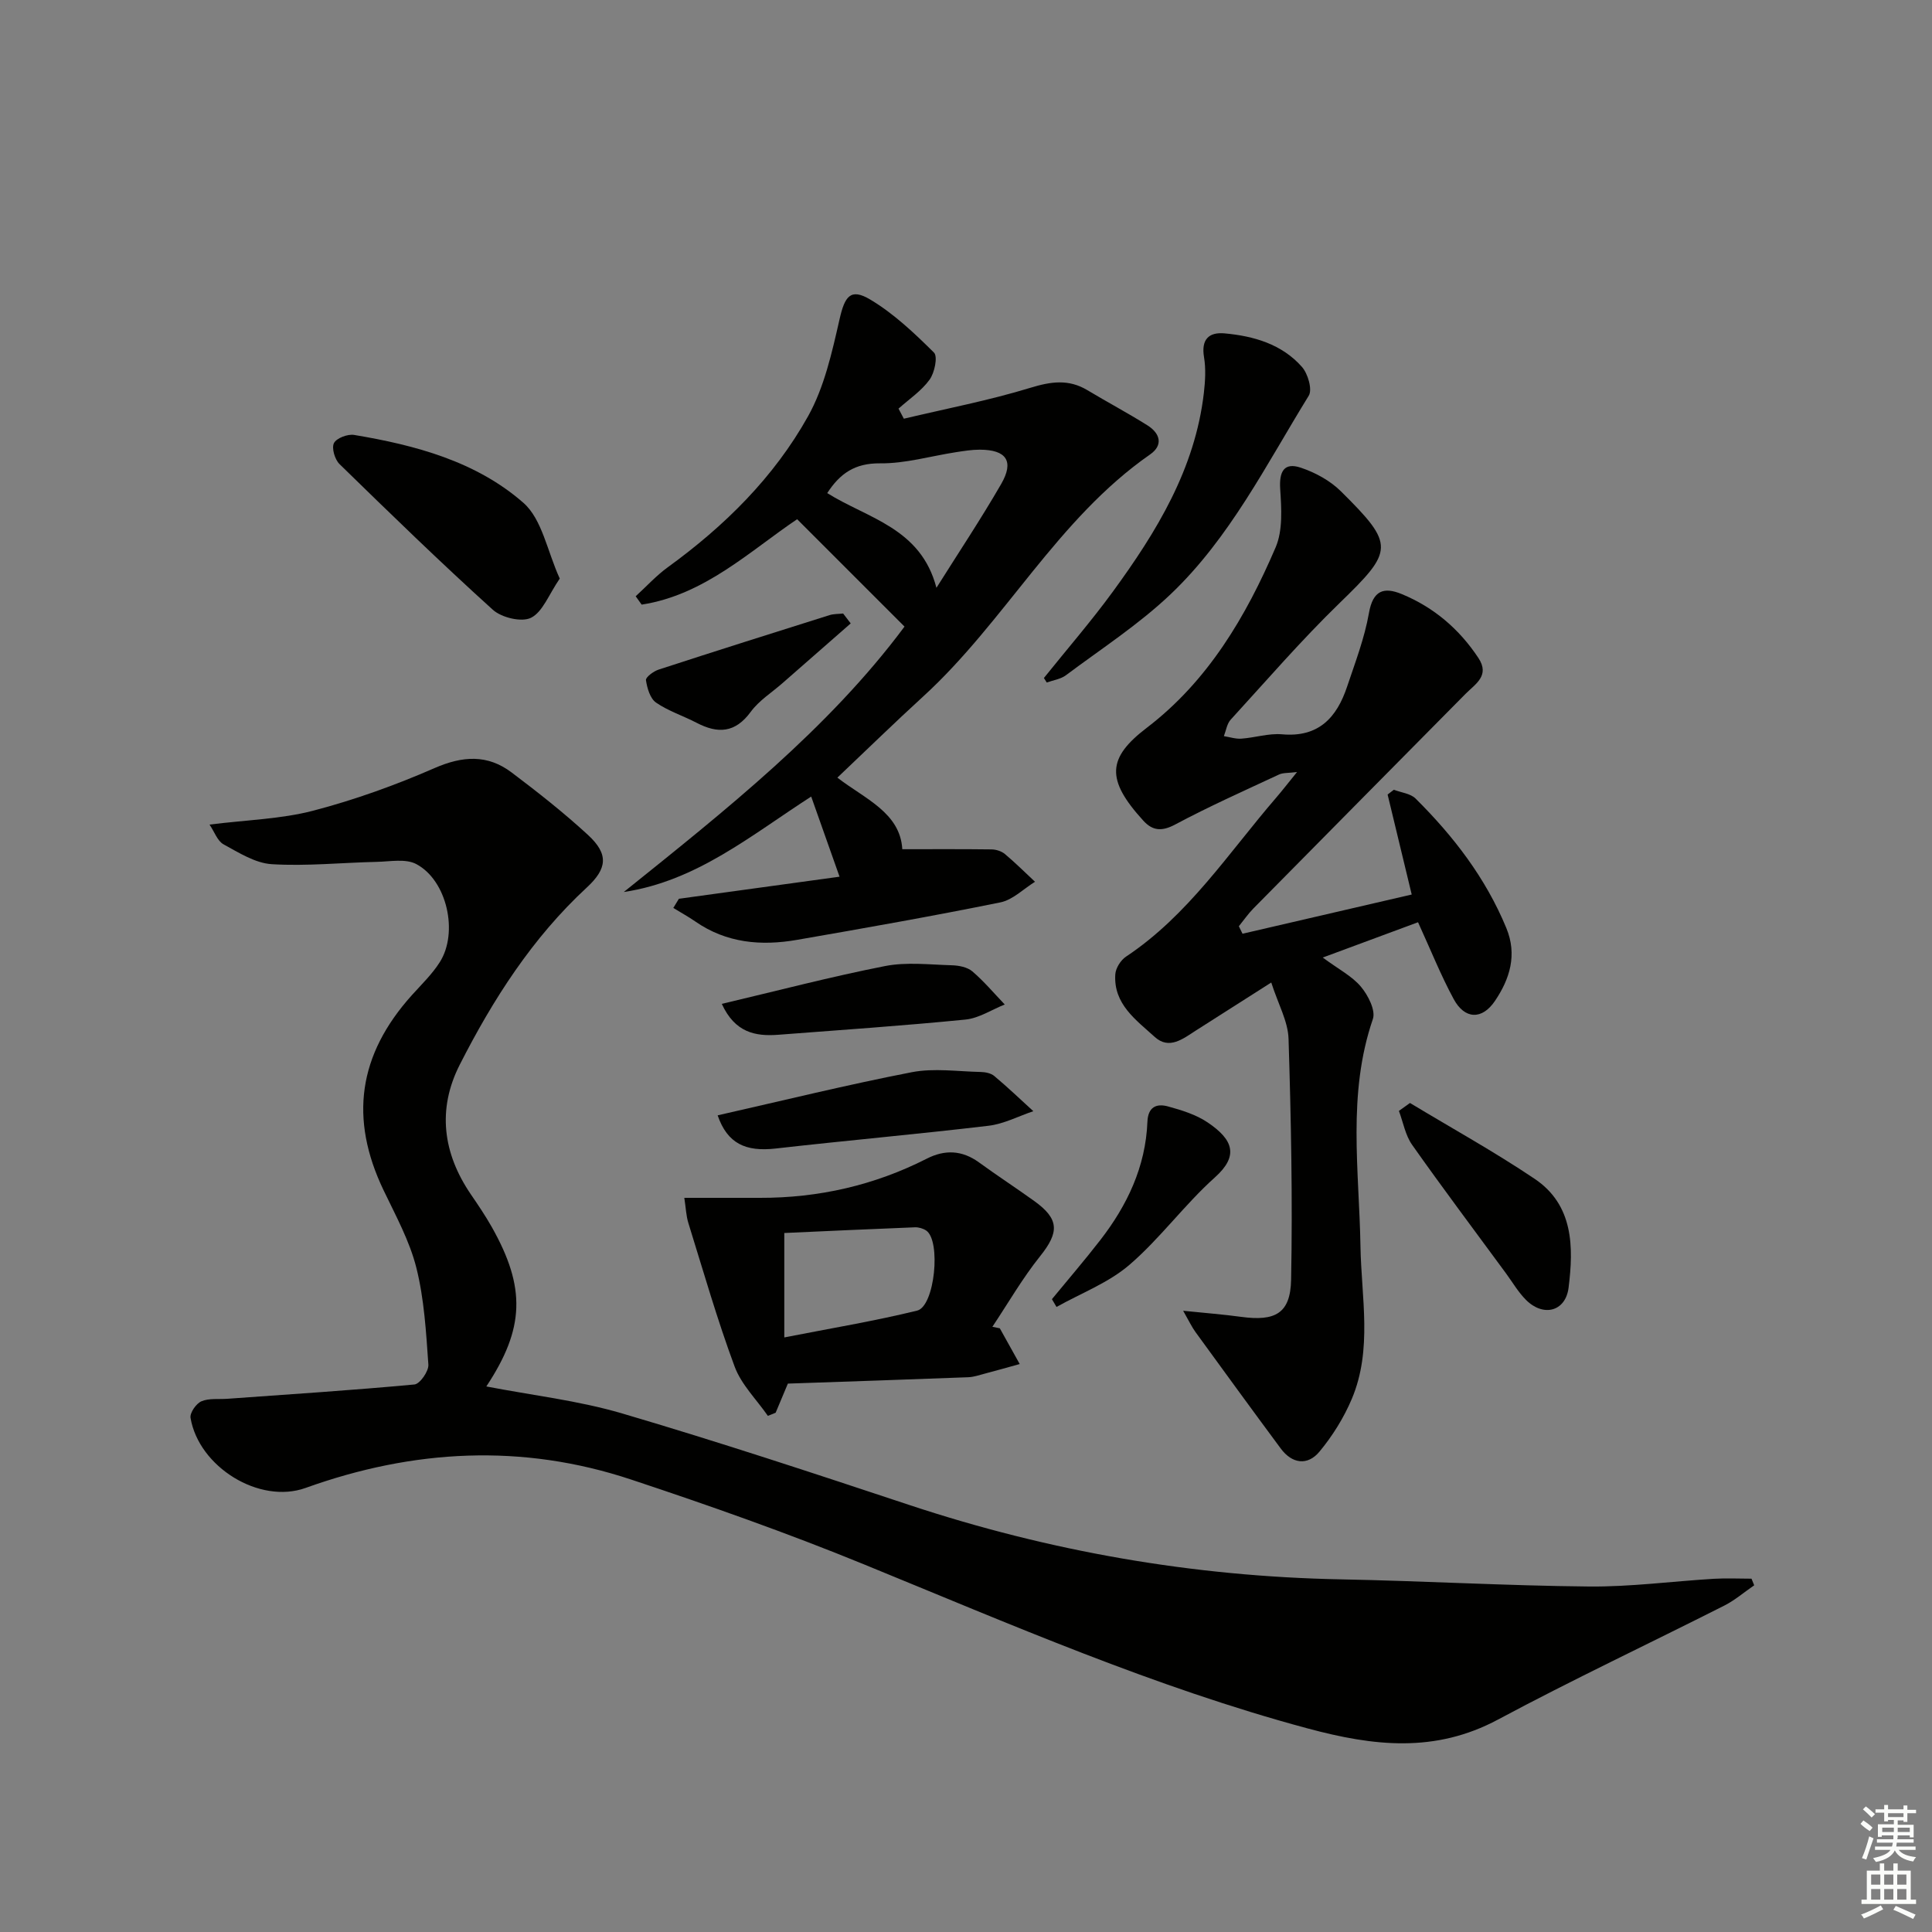
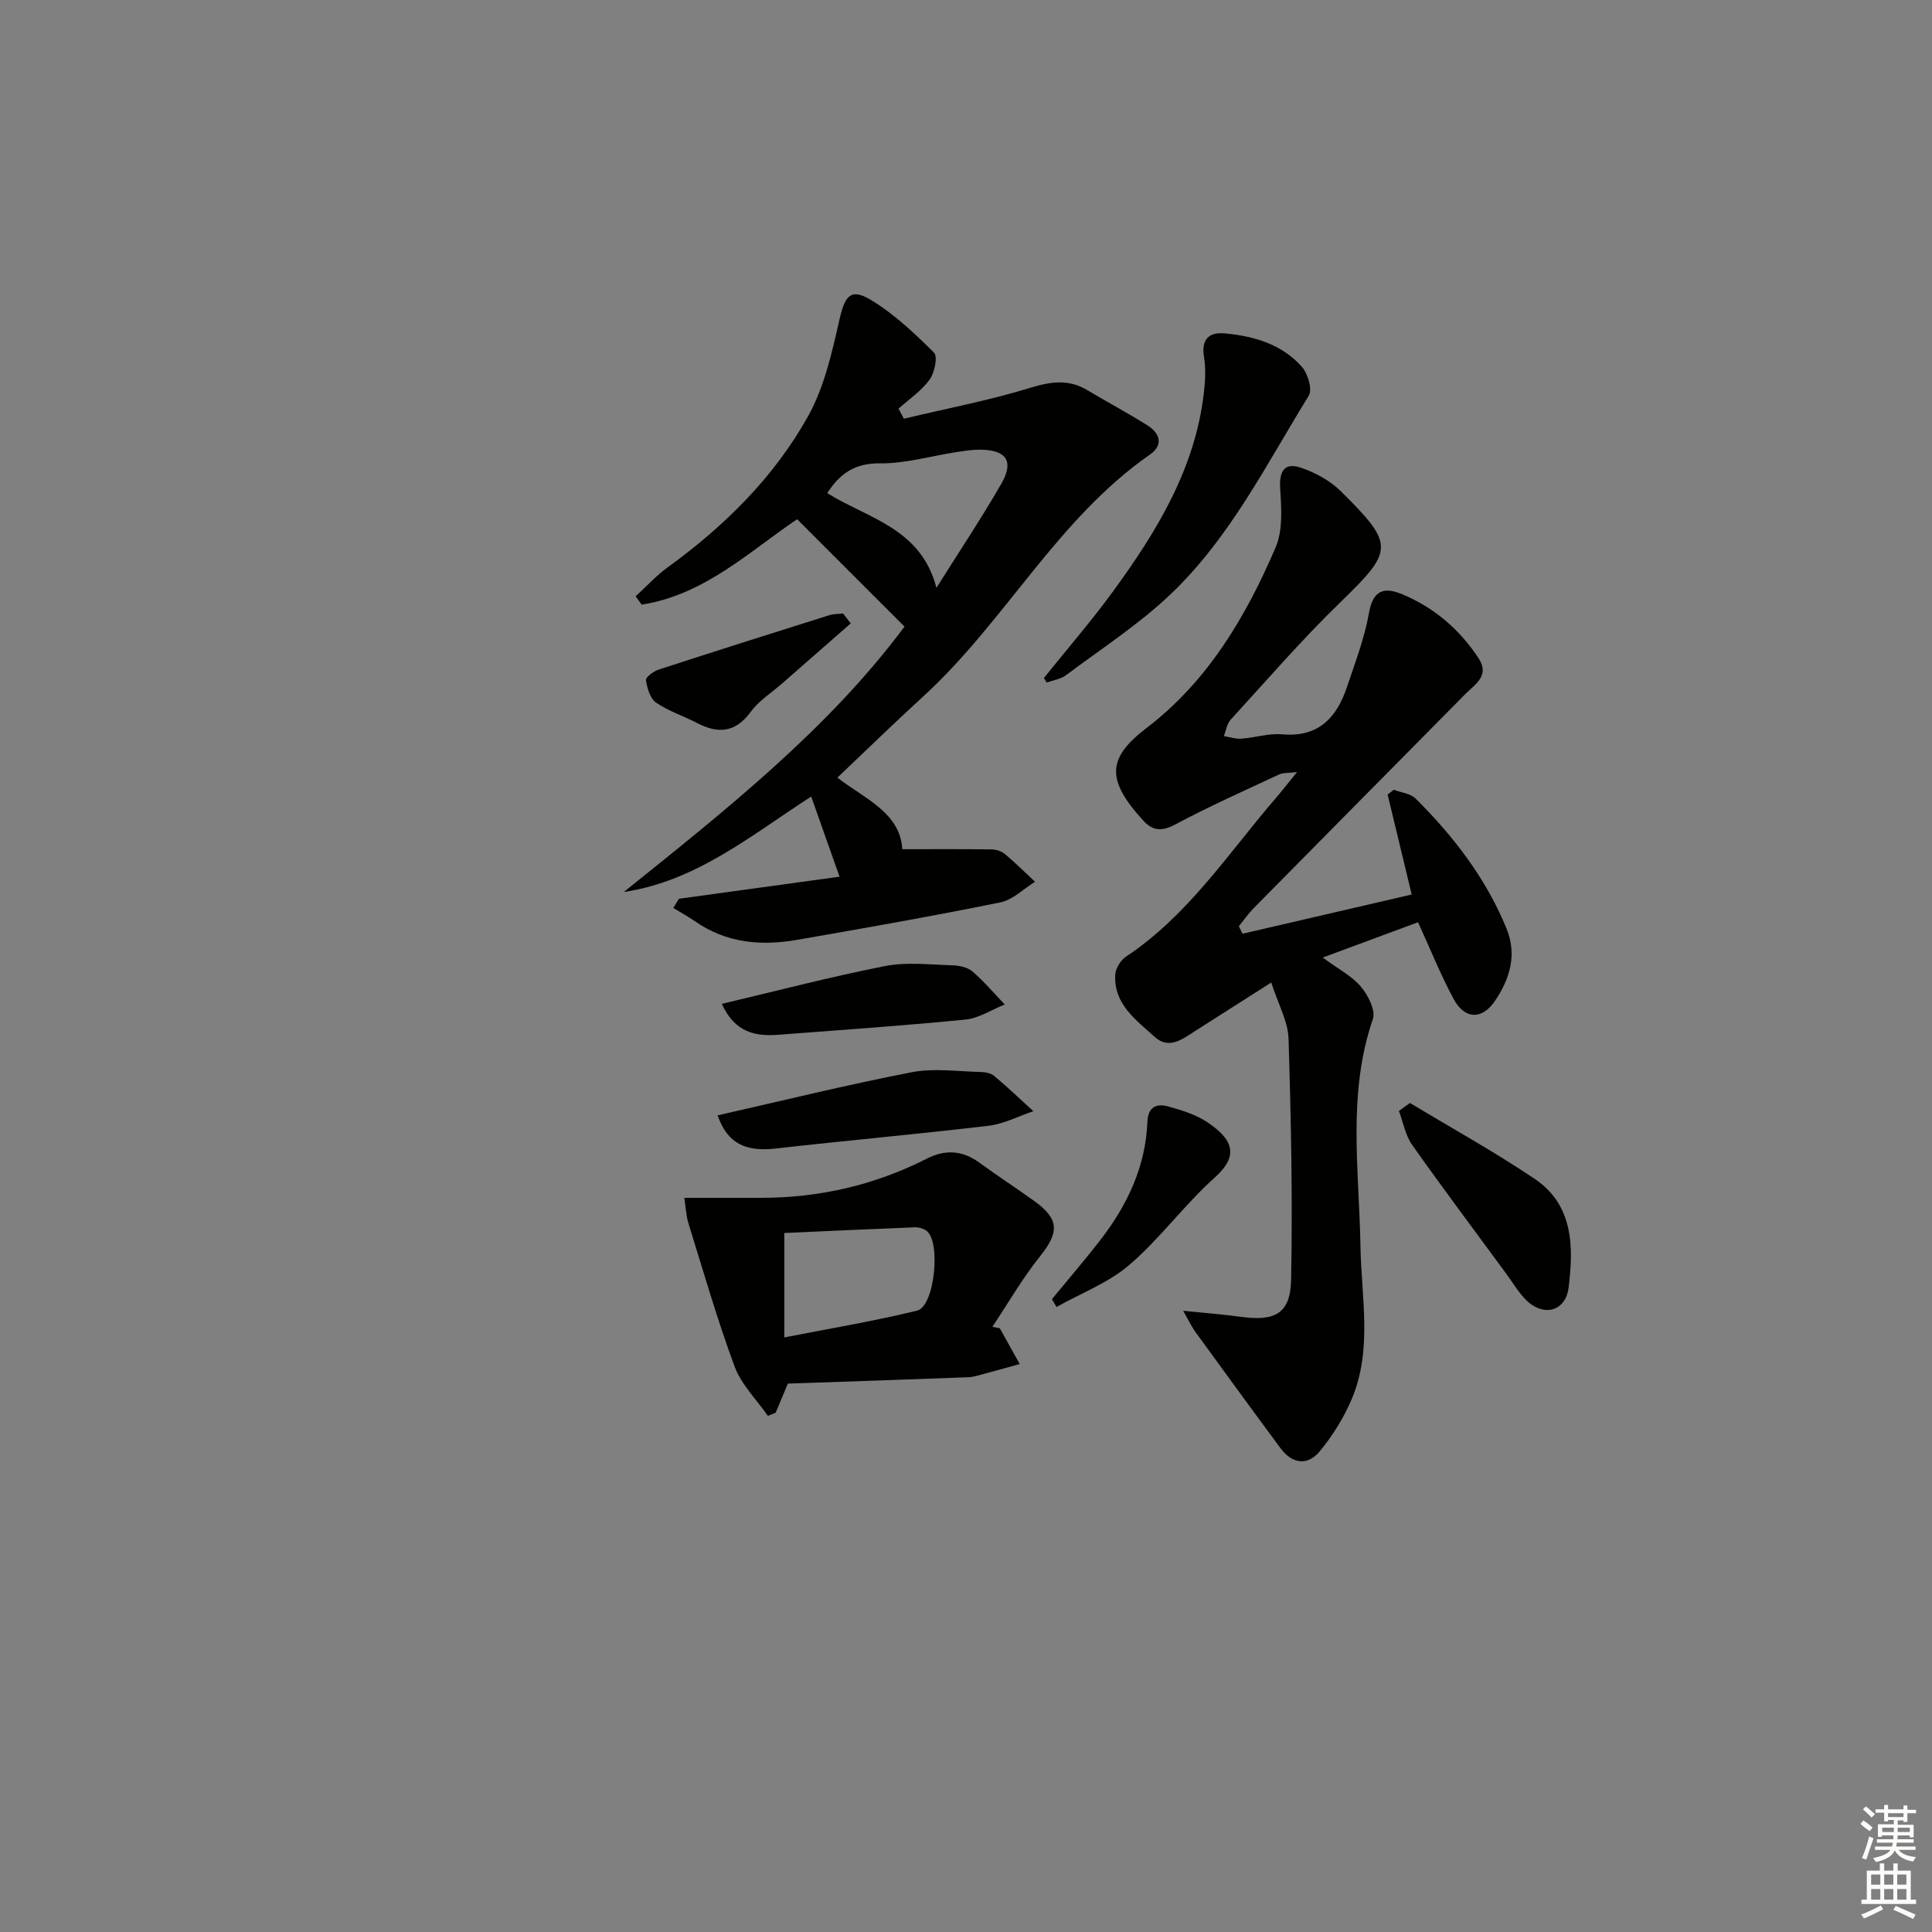
<svg xmlns="http://www.w3.org/2000/svg" enable-background="new 0 0 400 400" viewBox="0 0 400 400">
  <rect x="0" y="0" width="400" height="400" fill="#808080" stroke="none" />
  <g fill="#010100">
-     <path d="m43.38 170.72c7.74-.97 14.8-1.14 21.44-2.87 8.58-2.24 17.03-5.28 25.16-8.83 5.8-2.53 10.94-2.86 15.93.9 5.44 4.1 10.81 8.33 15.82 12.94 4.33 3.99 4 6.97-.24 10.89-11.28 10.43-19.43 23.17-26.31 36.7-4.68 9.21-3.5 18.33 2.32 26.85 1.5 2.19 2.99 4.4 4.3 6.71 7.12 12.61 6.83 21.03-1.11 33.04 9.45 1.83 19.04 2.91 28.16 5.6 19.9 5.86 39.62 12.37 59.32 18.91 29.07 9.64 58.86 14.84 89.49 15.43 17.12.33 34.22 1.32 51.34 1.48 8.61.08 17.23-1.08 25.86-1.6 2.58-.15 5.18-.02 7.77-.02.19.46.37.91.56 1.37-2.06 1.41-3.98 3.08-6.19 4.2-15.6 7.89-31.43 15.34-46.84 23.59-13.06 6.99-25.76 5.52-39.43 1.84-31.72-8.53-61.64-21.61-91.89-33.98-15.81-6.47-31.97-12.17-48.19-17.55-22.56-7.49-45.06-6.28-67.38 1.74-9.57 3.44-22.11-4.35-23.82-14.5-.18-1.04 1.17-2.98 2.26-3.44 1.59-.67 3.59-.38 5.42-.52 12.9-.93 25.81-1.76 38.68-2.96 1.13-.11 2.97-2.75 2.88-4.1-.47-6.73-.86-13.57-2.49-20.07-1.4-5.56-4.27-10.79-6.78-16.03-7.12-14.85-5.26-28.04 5.85-40.4 2-2.22 4.2-4.34 5.78-6.83 3.91-6.15 1.5-16.94-4.86-20.31-2.2-1.17-5.44-.52-8.2-.46-7.25.16-14.52.92-21.72.48-3.42-.21-6.82-2.38-9.99-4.11-1.27-.7-1.88-2.59-2.9-4.09z" />
    <path d="m257.25 193.32c11.54-2.67 23.09-5.35 35.03-8.12-1.7-7.05-3.35-13.87-4.99-20.7.43-.33.86-.66 1.29-.99 1.52.59 3.44.77 4.5 1.82 7.86 7.8 14.52 16.46 18.79 26.81 2.29 5.54.72 10.53-2.34 15.07-2.69 4-6.29 3.85-8.57-.38-2.66-4.92-4.75-10.16-7.37-15.89-6.2 2.3-12.49 4.63-19.73 7.31 3.27 2.42 6.05 3.83 7.9 6.03 1.48 1.76 3.09 4.91 2.48 6.7-5.33 15.51-2.83 31.34-2.57 47.07.18 10.58 2.52 21.34-1.79 31.57-1.65 3.91-4 7.68-6.71 10.94-2.45 2.94-5.66 2.52-8.02-.68-5.93-8-11.79-16.05-17.65-24.11-.74-1.02-1.28-2.18-2.54-4.39 4.69.48 8.36.76 12 1.26 7.05.96 10.21-.69 10.35-7.68.32-16.62-.01-33.26-.53-49.88-.11-3.63-2.15-7.19-3.58-11.66-5.64 3.59-10.62 6.76-15.59 9.93-2.67 1.71-5.54 4.06-8.54 1.33-3.86-3.51-8.56-6.79-8.16-12.95.08-1.29 1.12-2.94 2.22-3.67 12.91-8.58 21.22-21.47 31.08-32.9 1.29-1.5 2.5-3.07 4.33-5.32-1.77.23-2.87.12-3.72.51-7.21 3.36-14.49 6.61-21.5 10.35-2.75 1.47-4.67 1.33-6.59-.77-7.83-8.57-7.47-13.01.7-19.25 12.65-9.66 20.53-23.02 26.67-37.34 1.52-3.54 1.21-8.08.95-12.11-.23-3.59.79-5.56 4.24-4.41 3 1 6.09 2.68 8.32 4.89 11.28 11.17 10.94 12.27-.32 23.2-7.87 7.64-15.07 15.98-22.49 24.09-.78.85-.96 2.26-1.41 3.41 1.21.19 2.44.61 3.63.52 2.81-.2 5.66-1.14 8.41-.9 7.57.68 11.33-3.46 13.47-9.86 1.68-5.02 3.61-10.04 4.52-15.22.82-4.72 3.07-5.5 6.83-3.94 6.62 2.74 11.88 7.23 15.84 13.22 2.42 3.66-.63 5.37-2.67 7.43-14.64 14.8-29.29 29.6-43.91 44.42-1.11 1.13-2.02 2.46-3.02 3.69.25.54.51 1.04.76 1.55z" />
    <path d="m187.27 129.73c-7.49-7.49-14.75-14.74-22.23-22.23-9.73 6.53-19.15 15.67-32.19 17.68-.41-.58-.83-1.15-1.24-1.73 2.22-2.02 4.26-4.28 6.68-6.03 11.73-8.51 21.95-18.6 29-31.22 3.37-6.03 4.96-13.21 6.52-20.06 1.08-4.77 2.25-6.57 6.35-4.13 4.88 2.91 9.15 6.96 13.21 10.99.82.82.13 4.19-.92 5.62-1.68 2.32-4.23 4.02-6.42 5.98.37.7.73 1.4 1.1 2.09 8.74-2.08 17.59-3.77 26.16-6.39 4.28-1.31 7.94-1.86 11.84.48 4.13 2.48 8.39 4.74 12.46 7.3 2.58 1.63 3.32 4.07.51 6.02-19.23 13.38-30.03 34.63-46.99 50.12-5.89 5.38-11.6 10.96-17.74 16.78 5.6 4.35 13.01 7.22 13.44 14.82 6.45 0 12.46-.04 18.48.04.94.01 2.07.37 2.78.97 2.16 1.81 4.16 3.81 6.22 5.73-2.38 1.47-4.6 3.75-7.18 4.27-13.99 2.84-28.05 5.32-42.11 7.76-7.41 1.29-14.58.67-21.02-3.79-1.47-1.02-3.05-1.88-4.58-2.82.39-.63.78-1.27 1.16-1.9 10.96-1.51 21.92-3.01 33.26-4.57-2.21-6.24-3.96-11.2-5.87-16.59-12.43 8-23.72 17.5-38.8 19.76 21.14-16.97 42.35-33.76 58.12-54.95zm6.61-8.03c4.49-7.14 9.17-14.17 13.39-21.47 2.75-4.75 1.1-7.12-4.42-7.13-1.64 0-3.3.27-4.93.52-5.24.81-10.49 2.37-15.72 2.31-5.22-.05-8.29 2.1-10.93 6.16 8.35 5.25 19.37 7.18 22.61 19.61z" />
    <path d="m163.12 286.46c-1.07 2.55-1.8 4.29-2.53 6.03-.54.22-1.07.43-1.61.65-2.34-3.38-5.49-6.46-6.88-10.2-3.62-9.75-6.49-19.78-9.58-29.72-.47-1.51-.52-3.16-.84-5.22 5.54 0 10.6-.01 15.65 0 12.17.03 23.71-2.6 34.57-8.12 3.73-1.9 7.29-1.75 10.77.77 3.76 2.74 7.67 5.28 11.45 8 5.22 3.75 5.2 6.46 1.22 11.44-3.66 4.57-6.62 9.72-9.88 14.61.51.1 1.03.21 1.54.31 1.37 2.47 2.75 4.93 4.12 7.4-2.42.67-4.84 1.36-7.28 2-1.1.29-2.22.68-3.34.73-12.58.48-25.16.9-37.38 1.32zm-.74-9.56c9.52-1.87 18.59-3.37 27.5-5.55 3.67-.9 4.98-14.48 1.88-16.58-.64-.43-1.56-.7-2.33-.67-9.05.35-18.09.78-27.05 1.18z" />
    <path d="m216.13 140.37c4.77-5.95 9.78-11.72 14.27-17.87 9.07-12.42 17.03-25.42 18.85-41.17.28-2.44.43-4.99.03-7.38-.61-3.64.95-5.22 4.24-4.93 6.06.55 11.87 2.23 16.03 6.94 1.24 1.4 2.2 4.7 1.41 5.97-8.79 14.24-16.35 29.48-28.65 41.15-6.58 6.24-14.32 11.26-21.62 16.72-1.09.82-2.64 1.02-3.97 1.51-.2-.31-.39-.63-.59-.94z" />
-     <path d="m115.89 119.79c-2.28 3.32-3.52 6.89-5.94 8.11-1.94.98-6.11-.02-7.92-1.66-10.82-9.78-21.29-19.96-31.73-30.15-.98-.95-1.68-3.33-1.16-4.35.53-1.04 2.85-1.92 4.19-1.69 12.7 2.12 25.25 5.48 35.04 14.06 3.87 3.4 4.93 10.01 7.52 15.68z" />
    <path d="m148.58 230.92c13.44-3.04 26.75-6.32 40.19-8.93 4.59-.89 9.51-.15 14.28-.05.95.02 2.11.25 2.8.83 2.78 2.33 5.41 4.84 8.09 7.29-3.09 1.04-6.12 2.65-9.3 3.02-14.66 1.74-29.37 3.04-44.05 4.71-6.22.7-9.99-1.02-12.01-6.87z" />
    <path d="m291.92 228.36c8.63 5.21 17.47 10.09 25.82 15.71 8.05 5.42 8.07 14.1 7.02 22.52-.62 4.97-5.23 6.13-8.82 2.54-1.62-1.62-2.81-3.69-4.18-5.55-6.49-8.84-13.08-17.6-19.4-26.56-1.4-1.99-1.85-4.66-2.73-7.02.76-.55 1.52-1.1 2.29-1.64z" />
    <path d="m149.44 207.84c11.61-2.74 22.64-5.64 33.81-7.83 4.45-.87 9.21-.29 13.82-.16 1.45.04 3.2.38 4.24 1.26 2.42 2.07 4.5 4.55 6.71 6.86-2.71 1.08-5.34 2.84-8.13 3.12-12.9 1.28-25.84 2.16-38.78 3.15-4.72.35-8.94-.44-11.67-6.4z" />
-     <path d="m217.79 268.98c3.34-4.07 6.79-8.07 10.01-12.23 5.59-7.21 9.39-15.21 9.76-24.49.12-3.08 1.87-3.84 4.25-3.19 2.84.78 5.81 1.69 8.21 3.31 5.35 3.6 6.48 6.94 1.51 11.39-6.27 5.61-11.31 12.61-17.68 18.09-4.33 3.73-10.03 5.88-15.11 8.73-.31-.54-.63-1.07-.95-1.61z" />
+     <path d="m217.79 268.98c3.34-4.07 6.79-8.07 10.01-12.23 5.59-7.21 9.39-15.21 9.76-24.49.12-3.08 1.87-3.84 4.25-3.19 2.84.78 5.81 1.69 8.21 3.31 5.35 3.6 6.48 6.94 1.51 11.39-6.27 5.61-11.31 12.61-17.68 18.09-4.33 3.73-10.03 5.88-15.11 8.73-.31-.54-.63-1.07-.95-1.61" />
    <path d="m176.13 129.07c-4.69 4.11-9.39 8.22-14.08 12.33-2.24 1.97-4.9 3.63-6.62 5.98-3.22 4.39-6.81 4.56-11.2 2.27-2.78-1.45-5.86-2.43-8.41-4.19-1.22-.85-1.84-2.99-2.08-4.64-.09-.61 1.57-1.85 2.63-2.19 11.76-3.83 23.56-7.56 35.36-11.27.89-.28 1.88-.23 2.83-.34.52.68 1.05 1.36 1.57 2.05z" />
  </g>
  <path d="m385.2 377.6.6-.7c.6.4 1.3.9 1.9 1.5l-.6.7c-.8-.5-1.4-1-1.9-1.5zm.3 7.1c.6-1.4 1.1-2.9 1.5-4.5.3.1.6.3.9.4-.5 1.4-1 2.9-1.5 4.4zm.2-10.1.6-.6c.7.5 1.3 1.1 1.9 1.6l-.7.7c-.6-.6-1.2-1.2-1.8-1.7zm8.4-.8h.8v.9h1.8v.7h-1.8v1.8h-.8v-.3h-1.2v.9h3.3v2.6h-.8v-.4h-2.5c0 .3 0 .6-.1.8h3.4v.7h-3.5c0 .3-.1.6-.1.8h4v.7h-3.5c.7.9 1.9 1.3 3.6 1.5-.2.2-.4.5-.6.9-1.9-.3-3.2-1.1-3.8-2.3-.5 1.1-1.8 2-3.9 2.4-.2-.3-.4-.5-.6-.8 1.9-.4 3.1-.9 3.6-1.7h-3.2v-.7h3.5c.1-.2.1-.5.2-.8h-3.3v-.7h3.4c0-.2 0-.5 0-.8h-2.4v.3h-.8v-2.6h3.3v-.9h-1.2v.3h-.8v-1.8h-1.8v-.7h1.8v-.9h.8v.9h3.2zm-4.4 5.5h2.4c0-.3 0-.6 0-.9h-2.4zm1.2-3.1h3.2v-.8h-3.2zm4.4 2.2h-2.4v.9h2.5v-.9z" fill="#fbfcfa" />
  <path d="m389.2 385.8h.9v1.5h1.9v-1.5h.9v1.5h2.7v6h1.1v.9h-11.3v-.9h1.1v-6h2.7zm.2 8.7.5.8c-1.2.6-2.5 1.3-4 1.9-.2-.3-.3-.6-.6-.8 1.6-.6 3-1.3 4.1-1.9zm-2-4.3h1.9v-2.1h-1.9zm0 3.1h1.9v-2.2h-1.9zm2.7-3.1h1.9v-2.1h-1.9zm0 3.1h1.9v-2.2h-1.9zm2.4 1.3c1.4.6 2.7 1.2 4.1 1.8l-.5.9c-1.5-.7-2.8-1.4-4.1-1.9zm2.2-6.5h-1.9v2.1h1.9zm-1.9 5.2h1.9v-2.2h-1.9z" fill="#fbfcfa" />
</svg>